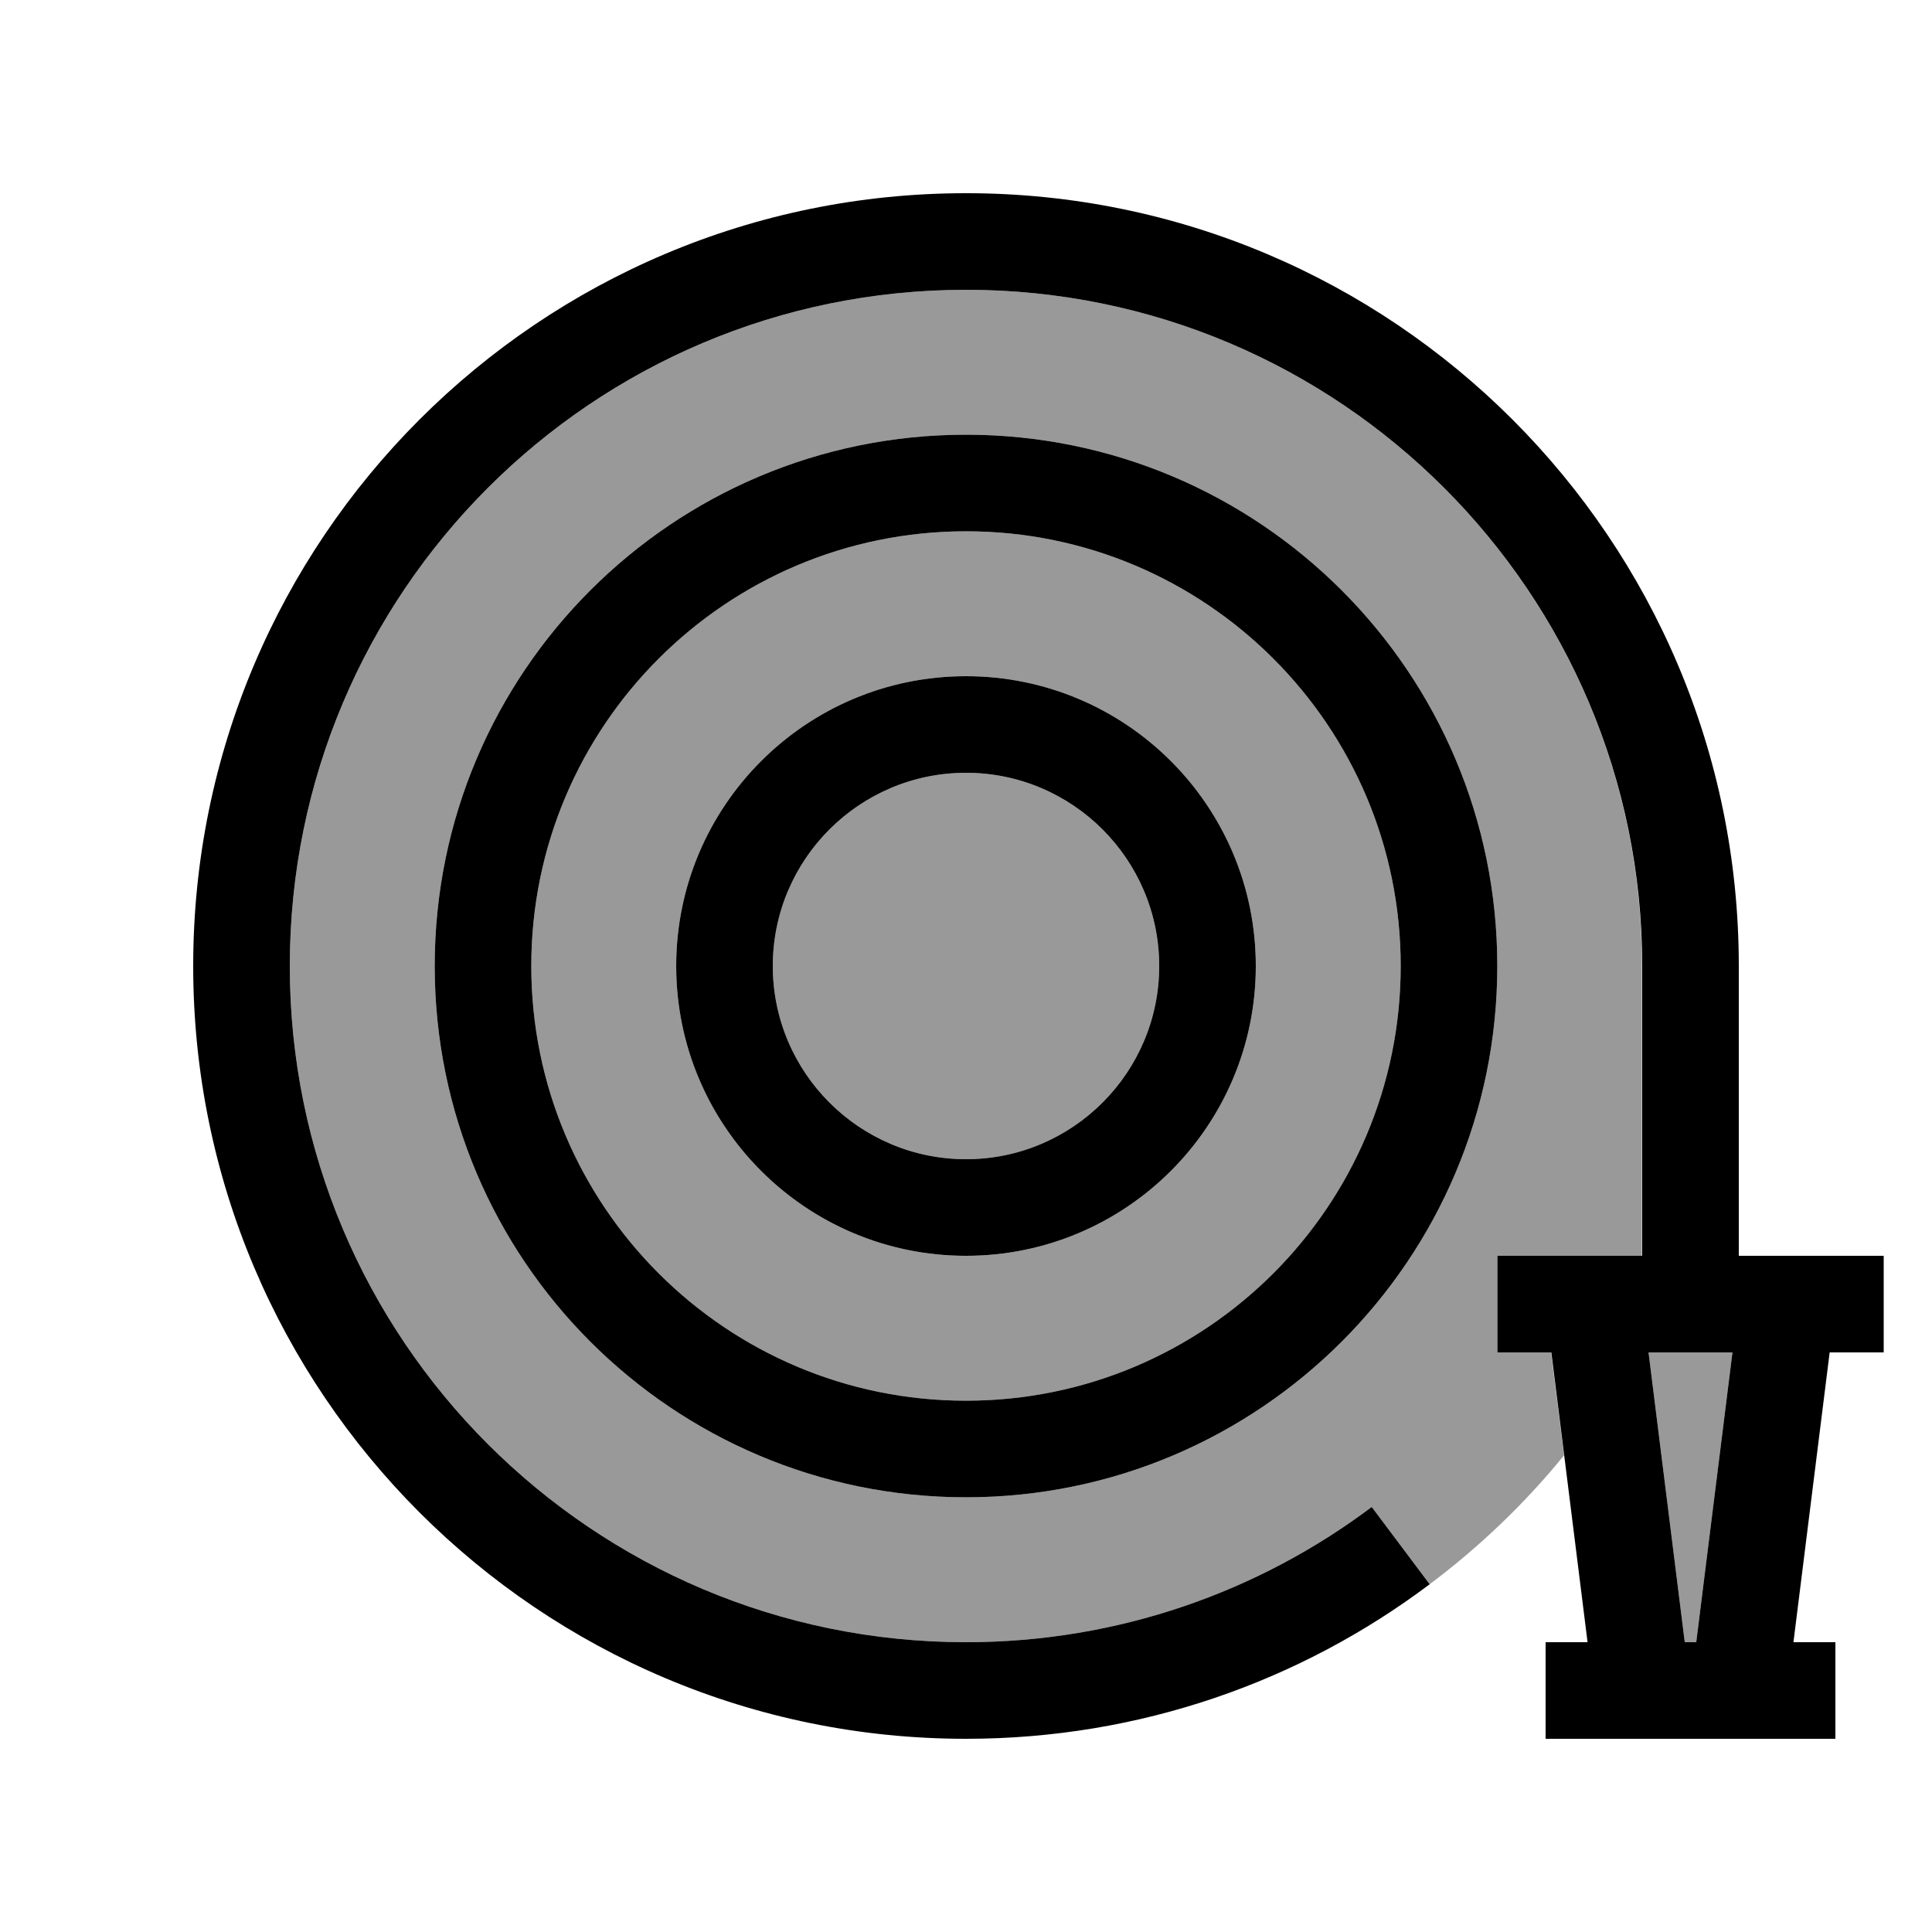
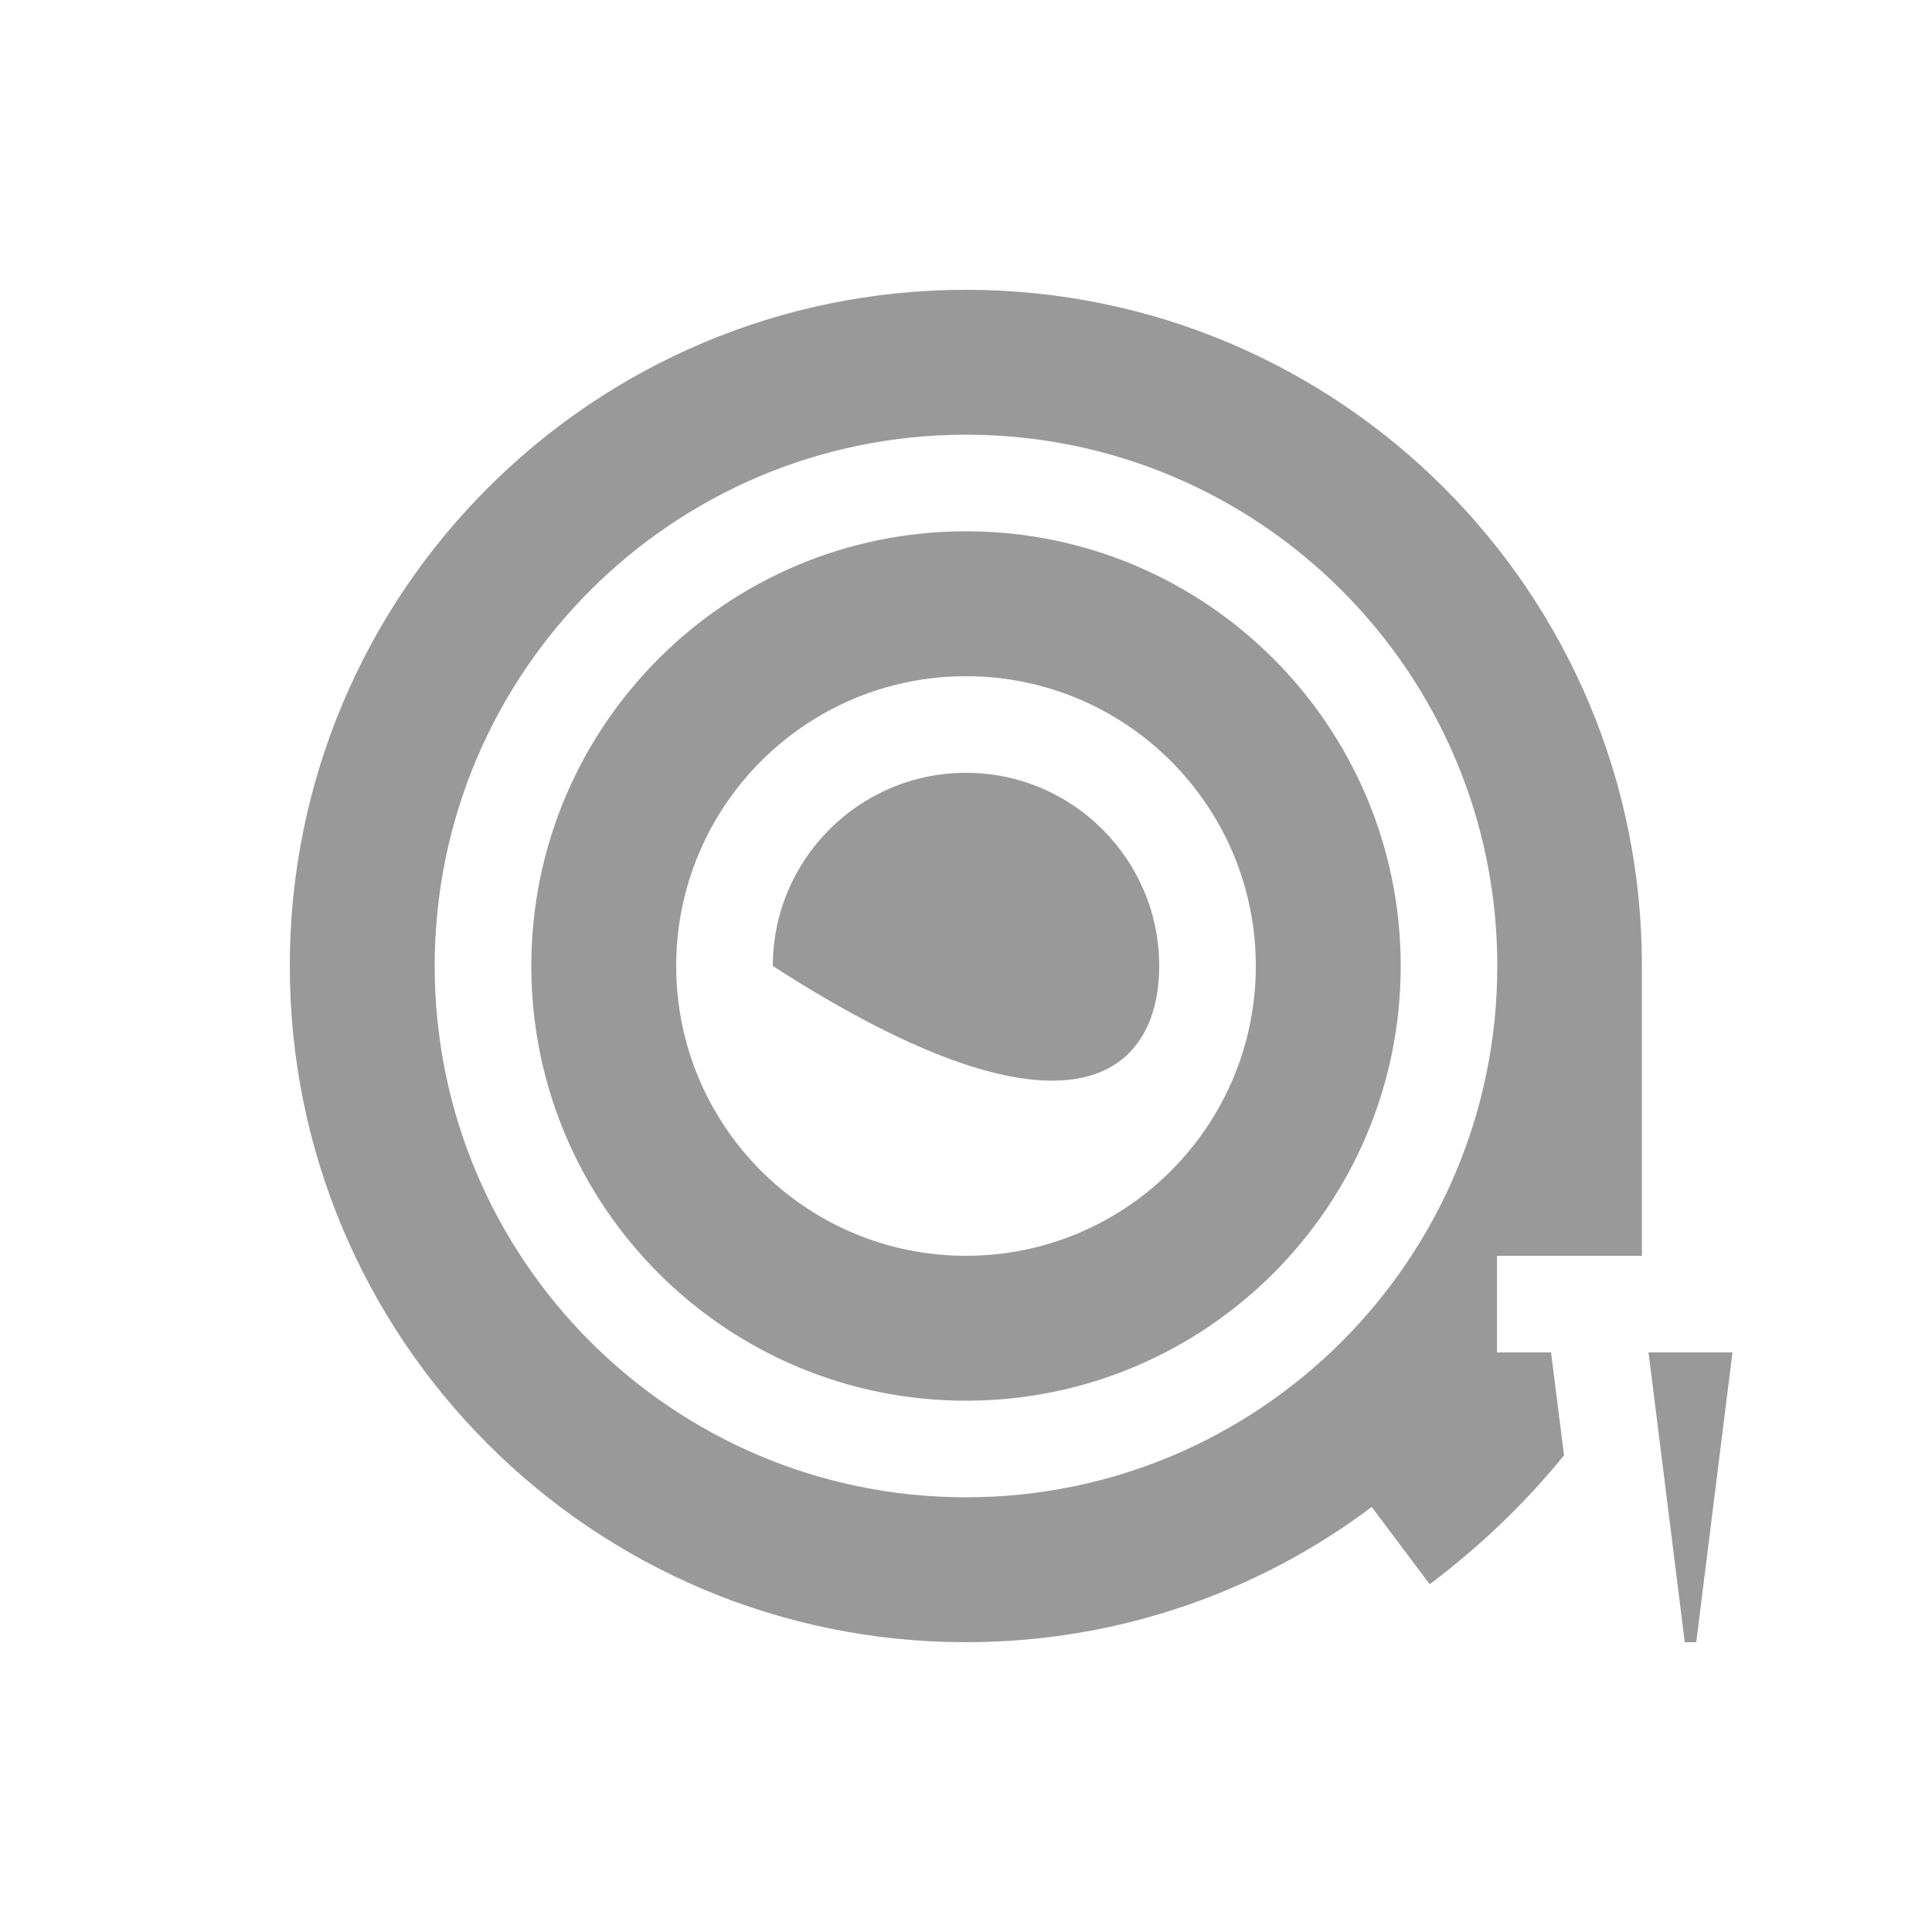
<svg xmlns="http://www.w3.org/2000/svg" viewBox="0 0 640 640">
-   <path opacity=".4" fill="currentColor" d="M96 320C96 443.7 196.3 544 320 544C370.4 544 417 527.3 454.4 499.2L473.6 524.8C490.1 512.4 505.1 498.1 518.1 482.1L513.8 448L495.9 448L495.9 416L543.9 416L543.9 320C544 196.3 443.7 96 320 96C196.3 96 96 196.3 96 320zM496 320C496 417.2 417.2 496 320 496C222.8 496 144 417.2 144 320C144 222.8 222.8 144 320 144C417.2 144 496 222.8 496 320zM176 320C176 399.5 240.5 464 320 464C399.5 464 464 399.5 464 320C464 240.5 399.5 176 320 176C240.5 176 176 240.5 176 320zM416 320C416 373 373 416 320 416C267 416 224 373 224 320C224 267 267 224 320 224C373 224 416 267 416 320zM256 320C256 355.3 284.7 384 320 384C355.3 384 384 355.3 384 320C384 284.7 355.3 256 320 256C284.7 256 256 284.7 256 320zM546.1 448L558.1 544L561.9 544L573.9 448L546.1 448z" />
-   <path fill="currentColor" d="M96 320C96 196.3 196.3 96 320 96C443.7 96 544 196.3 544 320L544 416L496 416L496 448L513.9 448L525.9 544L512 544L512 576L608 576L608 544L594.1 544L606.1 448L624 448L624 416L576 416L576 320C576 178.6 461.4 64 320 64C178.6 64 64 178.6 64 320C64 461.4 178.6 576 320 576C377.6 576 430.8 557 473.6 524.8L454.4 499.2C417 527.3 370.4 544 320 544C196.3 544 96 443.7 96 320zM573.9 448L561.9 544L558.1 544L546.1 448L573.9 448zM464 320C464 399.5 399.5 464 320 464C240.5 464 176 399.5 176 320C176 240.5 240.5 176 320 176C399.5 176 464 240.5 464 320zM320 144C222.8 144 144 222.8 144 320C144 417.2 222.8 496 320 496C417.2 496 496 417.2 496 320C496 222.8 417.2 144 320 144zM320 384C284.7 384 256 355.3 256 320C256 284.7 284.7 256 320 256C355.3 256 384 284.7 384 320C384 355.3 355.3 384 320 384zM224 320C224 373 267 416 320 416C373 416 416 373 416 320C416 267 373 224 320 224C267 224 224 267 224 320z" />
+   <path opacity=".4" fill="currentColor" d="M96 320C96 443.7 196.3 544 320 544C370.4 544 417 527.3 454.4 499.2L473.6 524.8C490.1 512.4 505.1 498.1 518.1 482.1L513.8 448L495.9 448L495.9 416L543.9 416L543.9 320C544 196.3 443.7 96 320 96C196.3 96 96 196.3 96 320zM496 320C496 417.2 417.2 496 320 496C222.8 496 144 417.2 144 320C144 222.8 222.8 144 320 144C417.2 144 496 222.8 496 320zM176 320C176 399.5 240.5 464 320 464C399.5 464 464 399.5 464 320C464 240.5 399.5 176 320 176C240.5 176 176 240.5 176 320zM416 320C416 373 373 416 320 416C267 416 224 373 224 320C224 267 267 224 320 224C373 224 416 267 416 320zM256 320C355.3 384 384 355.3 384 320C384 284.7 355.3 256 320 256C284.7 256 256 284.7 256 320zM546.1 448L558.1 544L561.9 544L573.9 448L546.1 448z" />
</svg>